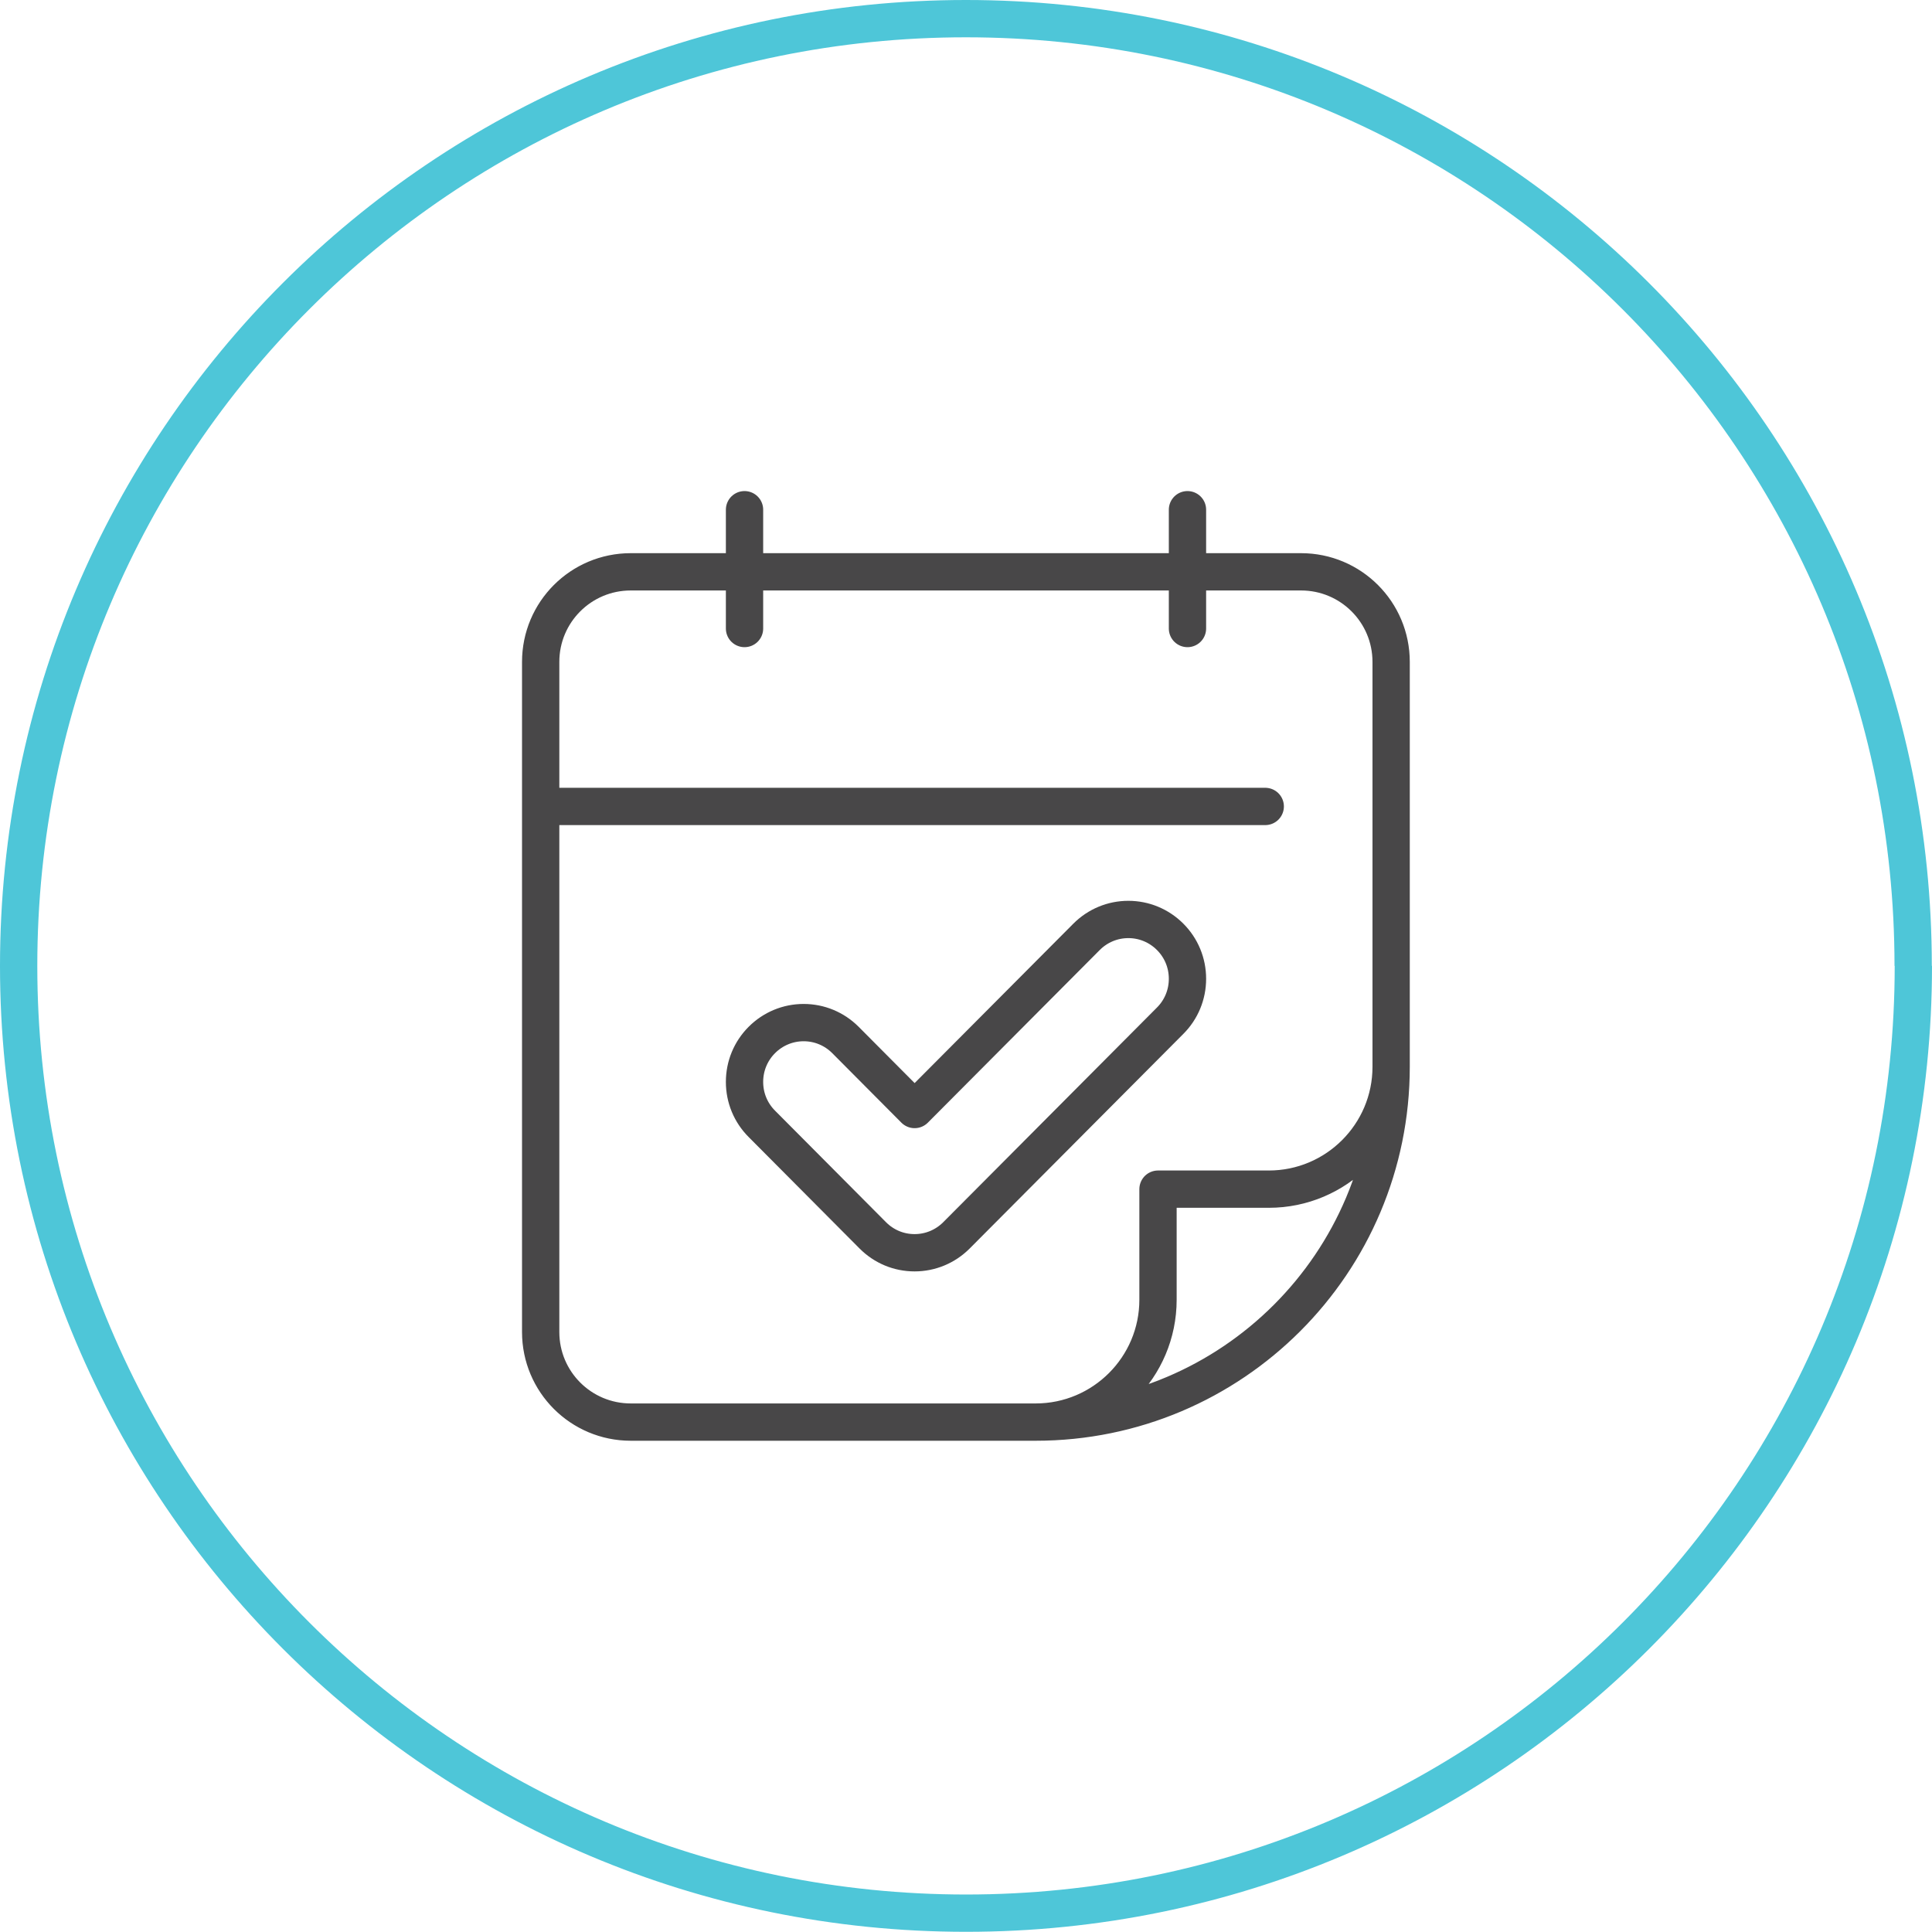
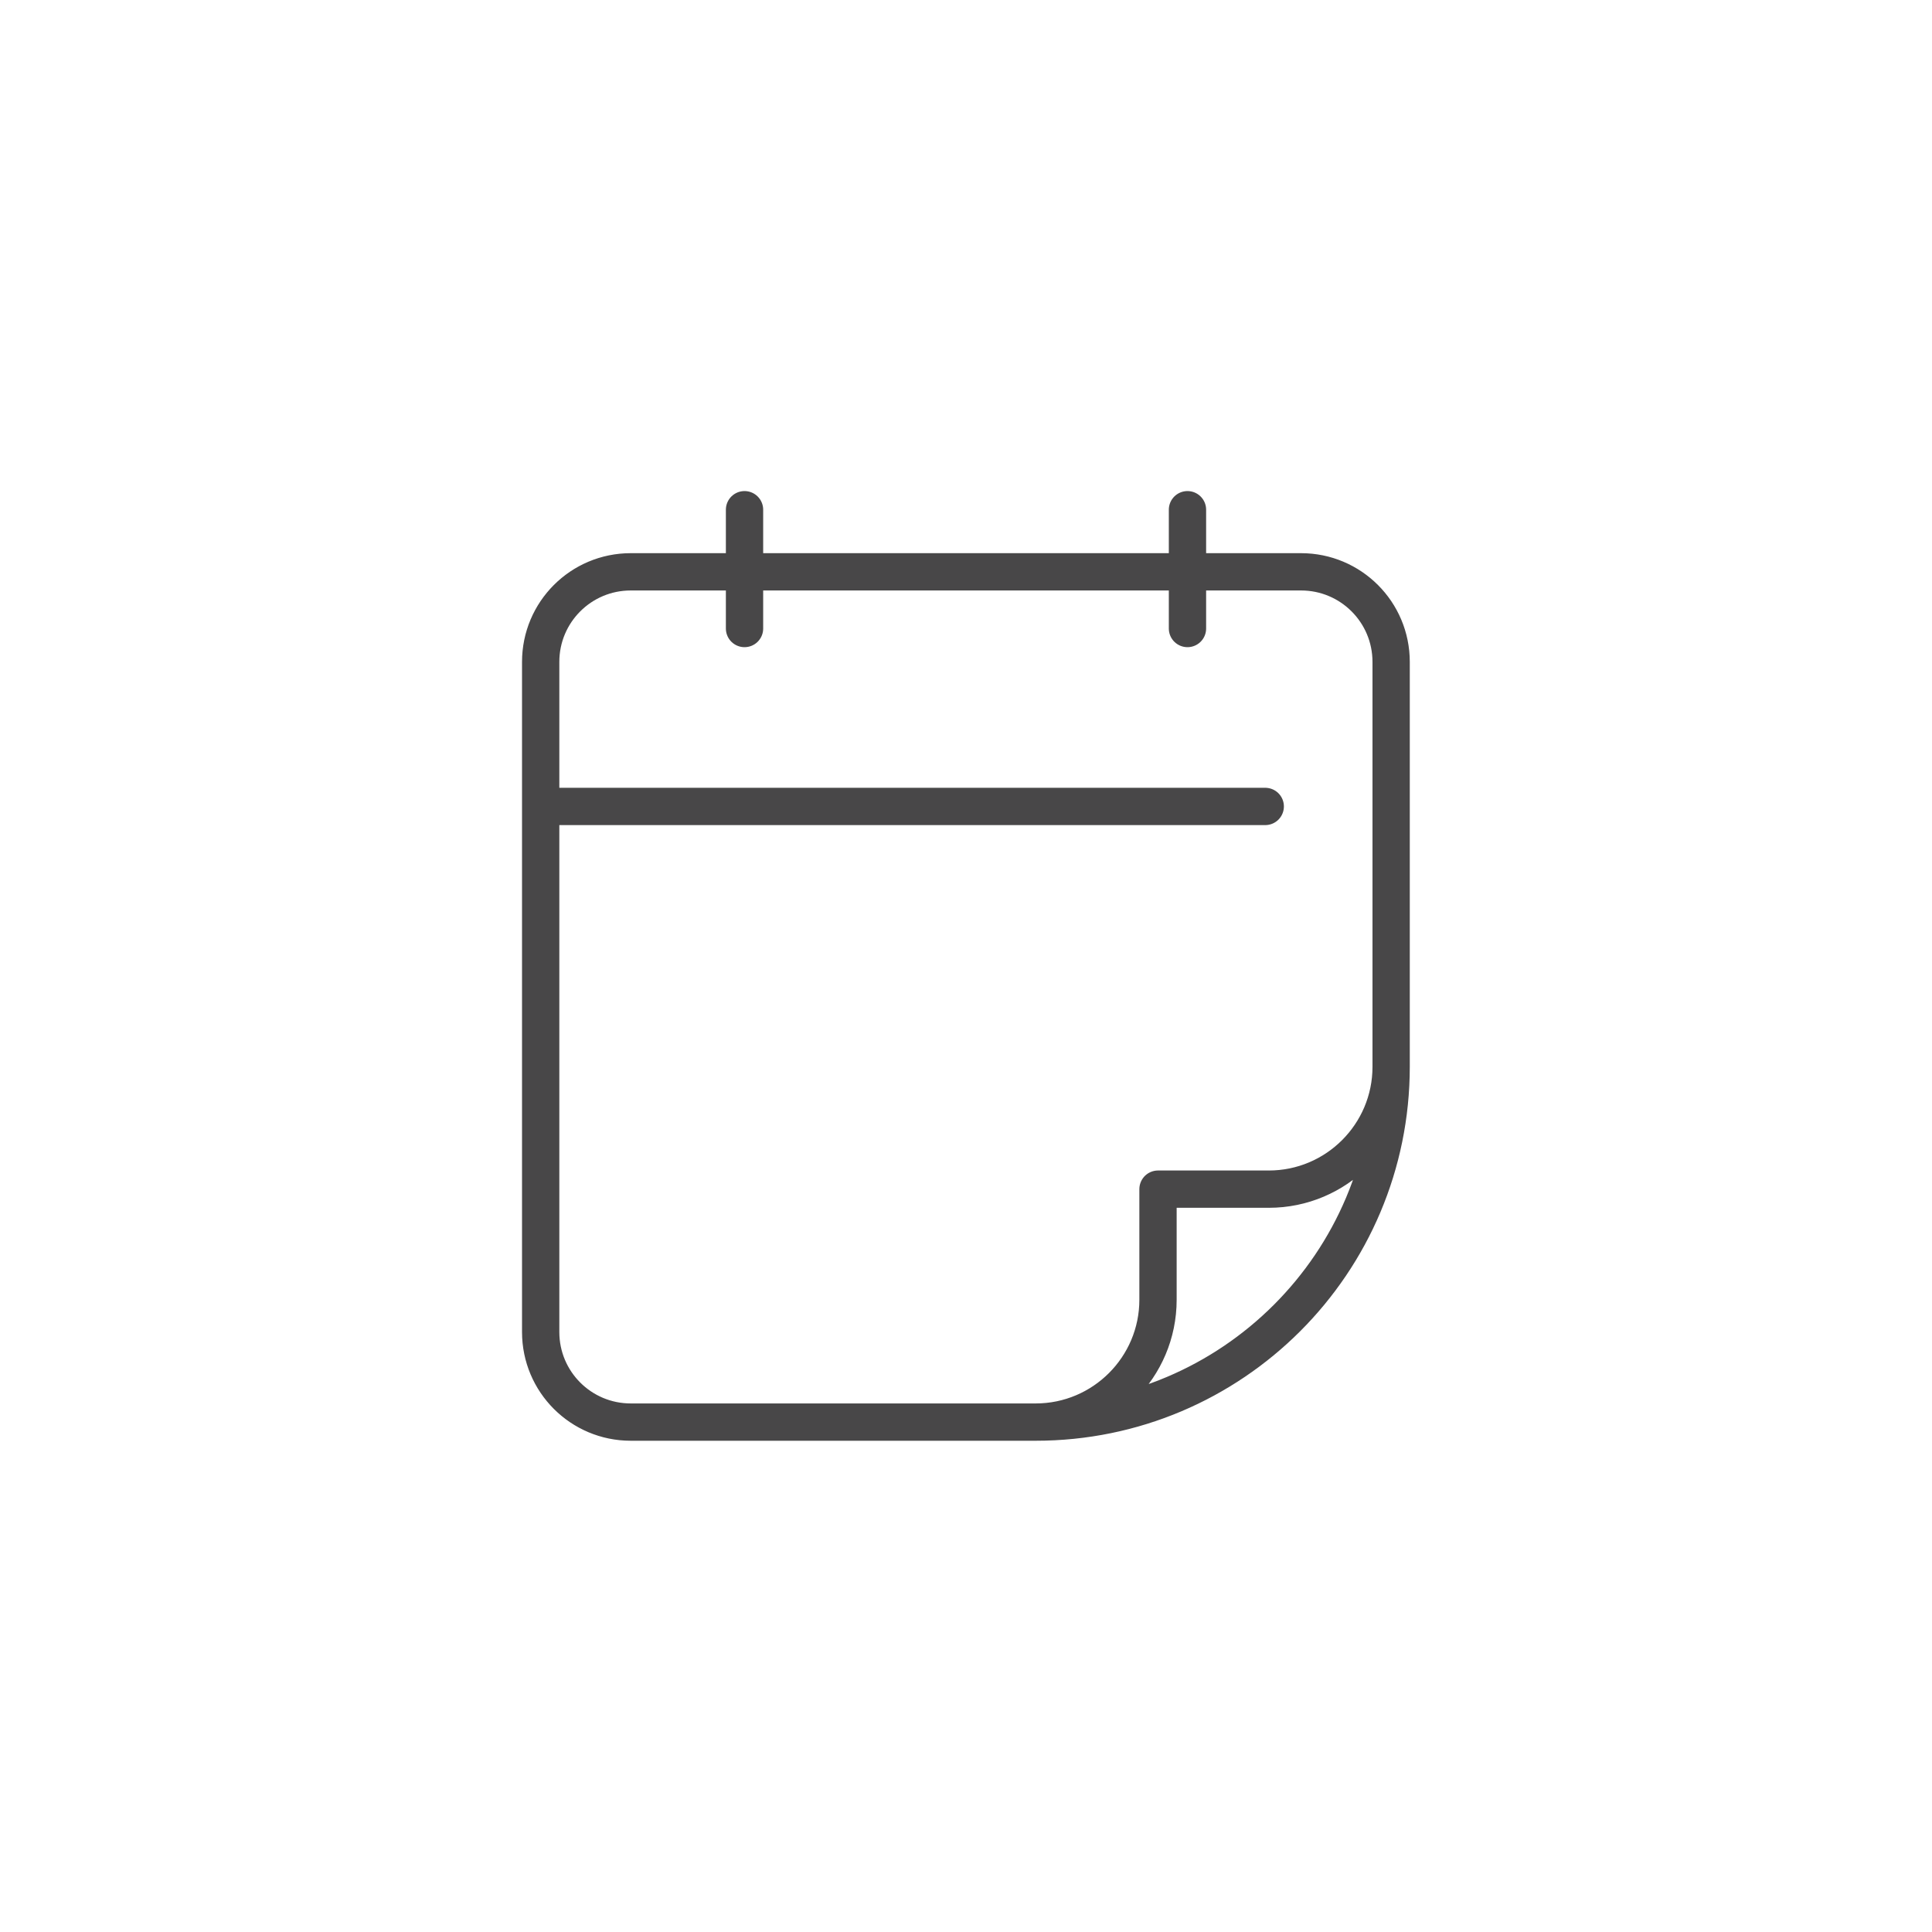
<svg xmlns="http://www.w3.org/2000/svg" id="Capa_2" data-name="Capa 2" viewBox="0 0 103.59 103.59">
  <defs>
    <style> .cls-1 { stroke: #484748; stroke-linecap: round; stroke-linejoin: round; } .cls-1, .cls-2 { fill: none; stroke-width: 2px; } .cls-2 { stroke: #4ec6d8; } </style>
  </defs>
  <g id="Capa_1-2" data-name="Capa 1">
-     <path class="cls-2" d="M102.59,51.79c0,28.05-22.74,50.79-50.79,50.79S1,79.84,1,51.79,23.74,1,51.79,1s50.79,22.74,50.79,50.79" />
    <path class="cls-1" d="M63.67,33.7v-6.37M39.92,33.7v-6.37M28.99,43.24h38.85M74.59,57.19c0,10.53-8.53,19.06-19.06,19.06M55.53,76.25c3.62,0,6.56-2.94,6.56-6.56v-5.93h5.94c3.62,0,6.56-2.94,6.56-6.56M39.92,30.66h23.75M62.09,63.76h5.94M63.67,30.66h6.09c2.67,0,4.83,2.16,4.83,4.83v21.71M55.53,76.25h-21.71c-2.67,0-4.83-2.16-4.83-4.83v-35.93c0-2.67,2.16-4.83,4.83-4.83h6.09" />
-     <path class="cls-1" d="M49.04,67.17c-.85,0-1.64-.33-2.24-.93l-5.95-5.98c-.6-.6-.93-1.4-.93-2.25s.33-1.65.93-2.25,1.4-.93,2.24-.93,1.64.33,2.24.93l3.71,3.73,9.22-9.26c.6-.6,1.4-.93,2.24-.93s1.64.33,2.24.93.93,1.4.93,2.25-.33,1.65-.93,2.25l-11.46,11.51c-.6.6-1.4.93-2.24.93Z" />
  </g>
</svg>